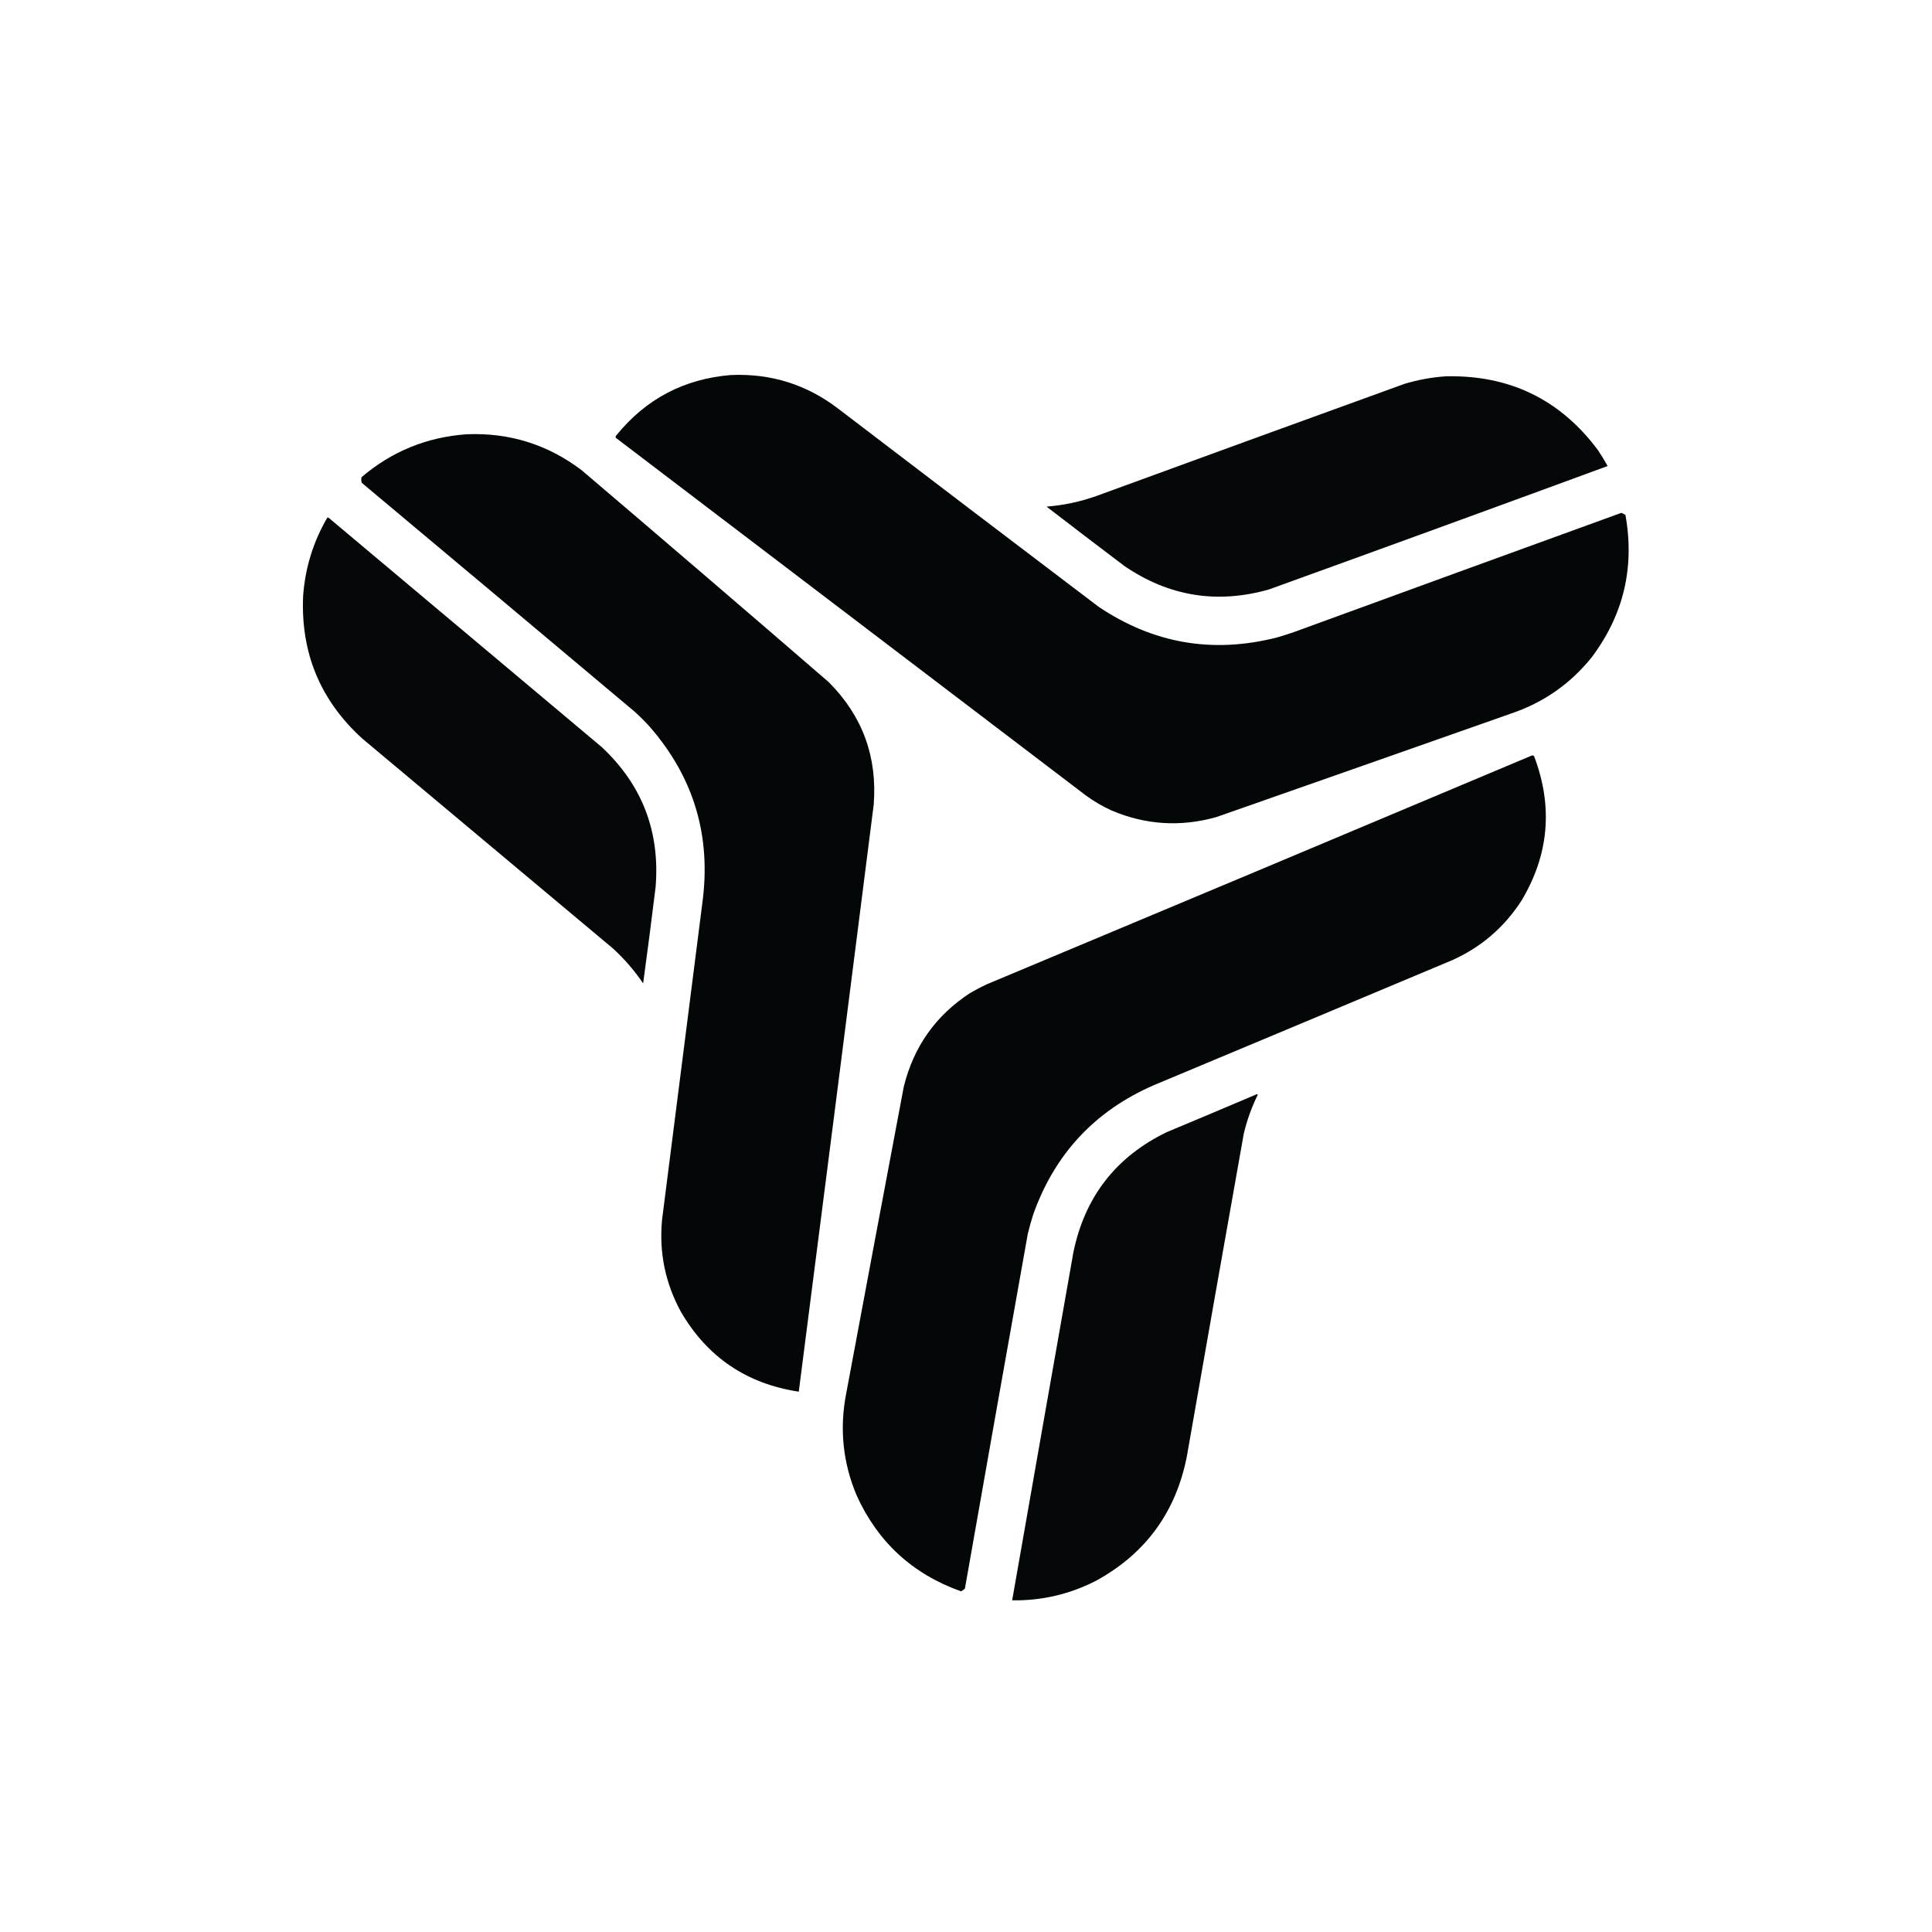
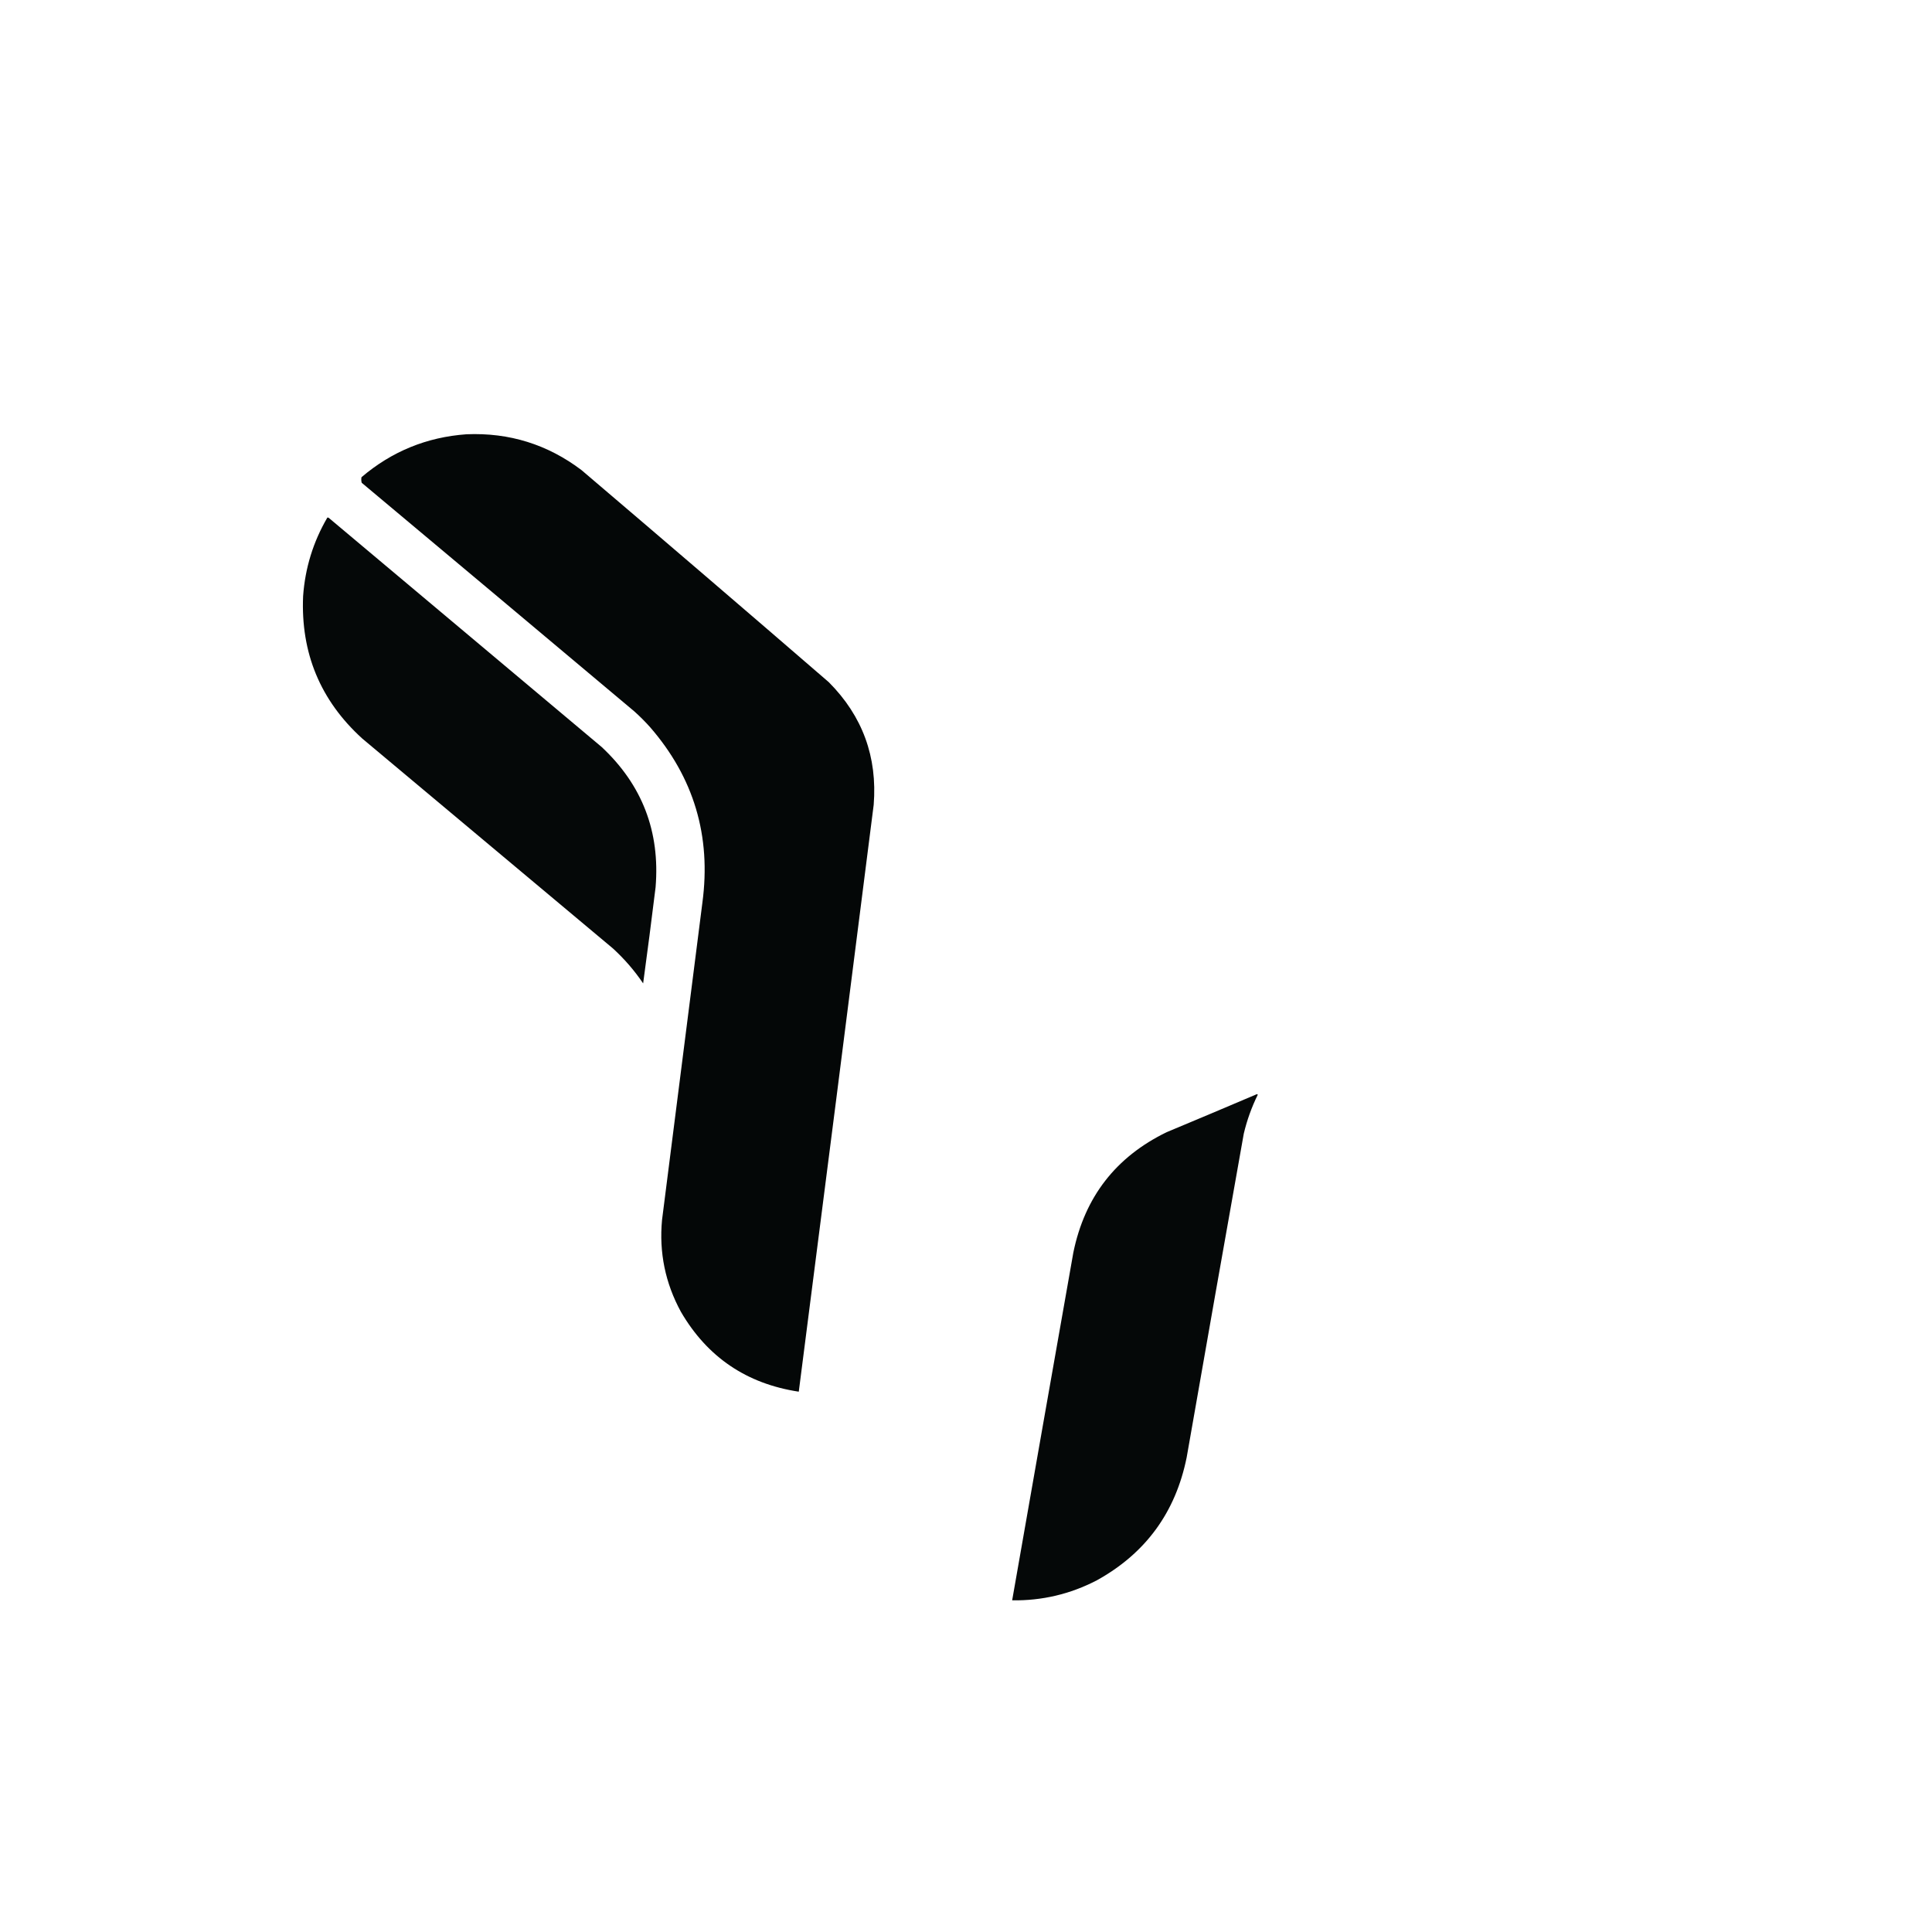
<svg xmlns="http://www.w3.org/2000/svg" version="1.1" width="4500px" height="4500px" style="shape-rendering:geometricPrecision; text-rendering:geometricPrecision; image-rendering:optimizeQuality; fill-rule:evenodd; clip-rule:evenodd">
  <g>
-     <path style="opacity:0.997" fill="#040707" d="M 1702.5,873.5 C 1795.62,869.49 1878.96,895.657 1952.5,952C 2154.22,1106.05 2356.22,1259.72 2558.5,1413C 2685.84,1498.84 2824.18,1522.84 2973.5,1485C 2987.29,1481.07 3000.96,1476.74 3014.5,1472C 3268.39,1379.2 3522.39,1286.7 3776.5,1194.5C 3779.77,1195.93 3782.94,1197.59 3786,1199.5C 3807.85,1321.96 3781.52,1432.62 3707,1531.5C 3657.25,1593.14 3594.75,1636.64 3519.5,1662C 3290.9,1742.53 3062.23,1822.87 2833.5,1903C 2750.35,1926.54 2669.02,1921.54 2589.5,1888C 2568.2,1878.33 2548.2,1866.66 2529.5,1853C 2164.33,1575.17 1799.17,1297.33 1434,1019.5C 1433.58,1017.21 1434.25,1015.21 1436,1013.5C 1504.71,929.056 1593.54,882.389 1702.5,873.5 Z" />
-   </g>
+     </g>
  <g>
-     <path style="opacity:0.996" fill="#040707" d="M 3367.5,876.5 C 3515.8,873.074 3633.97,930.407 3722,1048.5C 3730,1060.5 3737.5,1072.83 3744.5,1085.5C 3481.8,1182.01 3218.8,1277.85 2955.5,1373C 2834.37,1407.31 2722.04,1388.98 2618.5,1318C 2557.99,1272.24 2497.65,1226.24 2437.5,1180C 2477.62,1176.89 2516.62,1168.55 2554.5,1155C 2793.35,1067.61 3032.35,980.606 3271.5,894C 3302.99,884.587 3334.99,878.753 3367.5,876.5 Z" />
-   </g>
+     </g>
  <g>
    <path style="opacity:0.997" fill="#040707" d="M 1086.5,1011.5 C 1186.13,1007.33 1275.46,1035.16 1354.5,1095C 1547.09,1258.92 1739.09,1423.58 1930.5,1589C 2009,1667.89 2043.83,1763.06 2035,1874.5C 1977.24,2330.23 1919.08,2785.9 1860.5,3241.5C 1739.01,3223.06 1647.51,3161.06 1586,3055.5C 1549.57,2988.67 1534.9,2917.34 1542,2841.5C 1573.25,2595.16 1604.58,2348.82 1636,2102.5C 1656.81,1947.31 1616.14,1810.97 1514,1693.5C 1502.5,1680.67 1490.33,1668.5 1477.5,1657C 1265.98,1479.31 1054.31,1301.81 842.5,1124.5C 841.339,1120.2 841.172,1115.87 842,1111.5C 912.386,1051.52 993.886,1018.19 1086.5,1011.5 Z" />
  </g>
  <g>
    <path style="opacity:0.996" fill="#040707" d="M 762.5,1205.5 C 763.552,1205.35 764.552,1205.52 765.5,1206C 977.5,1384 1189.5,1562 1401.5,1740C 1495.81,1828.2 1537.64,1937.04 1527,2066.5C 1517.82,2141.25 1508.16,2215.92 1498,2290.5C 1477.8,2260.63 1454.3,2233.46 1427.5,2209C 1232.83,2046 1038.17,1883 843.5,1720C 746.117,1631.34 700.284,1520.84 706,1388.5C 710.674,1322.99 729.508,1261.99 762.5,1205.5 Z" />
  </g>
  <g>
-     <path style="opacity:0.997" fill="#040707" d="M 3568.5,1759.5 C 3571.48,1759.24 3573.31,1760.57 3574,1763.5C 3617.57,1879.74 3607.57,1991.08 3544,2097.5C 3504.06,2159.44 3450.56,2205.61 3383.5,2236C 3151.25,2333.53 2918.91,2430.86 2686.5,2528C 2550.27,2587.62 2457.1,2687.46 2407,2827.5C 2402.06,2842.66 2397.72,2857.99 2394,2873.5C 2344.79,3148.93 2295.96,3424.43 2247.5,3700C 2244.88,3702.65 2241.88,3704.81 2238.5,3706.5C 2125.58,3666.42 2044.42,3591.75 1995,3482.5C 1963.05,3405.97 1955.05,3326.97 1971,3245.5C 2015.41,3007.45 2060.08,2769.45 2105,2531.5C 2127.91,2438.07 2179.41,2365.24 2259.5,2313C 2271.85,2305.82 2284.52,2299.16 2297.5,2293C 2721.49,2115.67 3145.15,1937.83 3568.5,1759.5 Z" />
-   </g>
+     </g>
  <g>
    <path style="opacity:0.996" fill="#040707" d="M 2927.5,2548.5 C 2928.5,2548.47 2929.16,2548.97 2929.5,2550C 2915.3,2578.94 2904.46,2609.11 2897,2640.5C 2852.28,2891.76 2807.95,3143.1 2764,3394.5C 2738.16,3522.61 2668.32,3618.11 2554.5,3681C 2492.76,3713.02 2427.09,3728.52 2357.5,3727.5C 2404.8,3457.48 2452.3,3187.48 2500,2917.5C 2526.47,2788.06 2598.97,2694.56 2717.5,2637C 2787.7,2607.72 2857.7,2578.22 2927.5,2548.5 Z" />
  </g>
</svg>